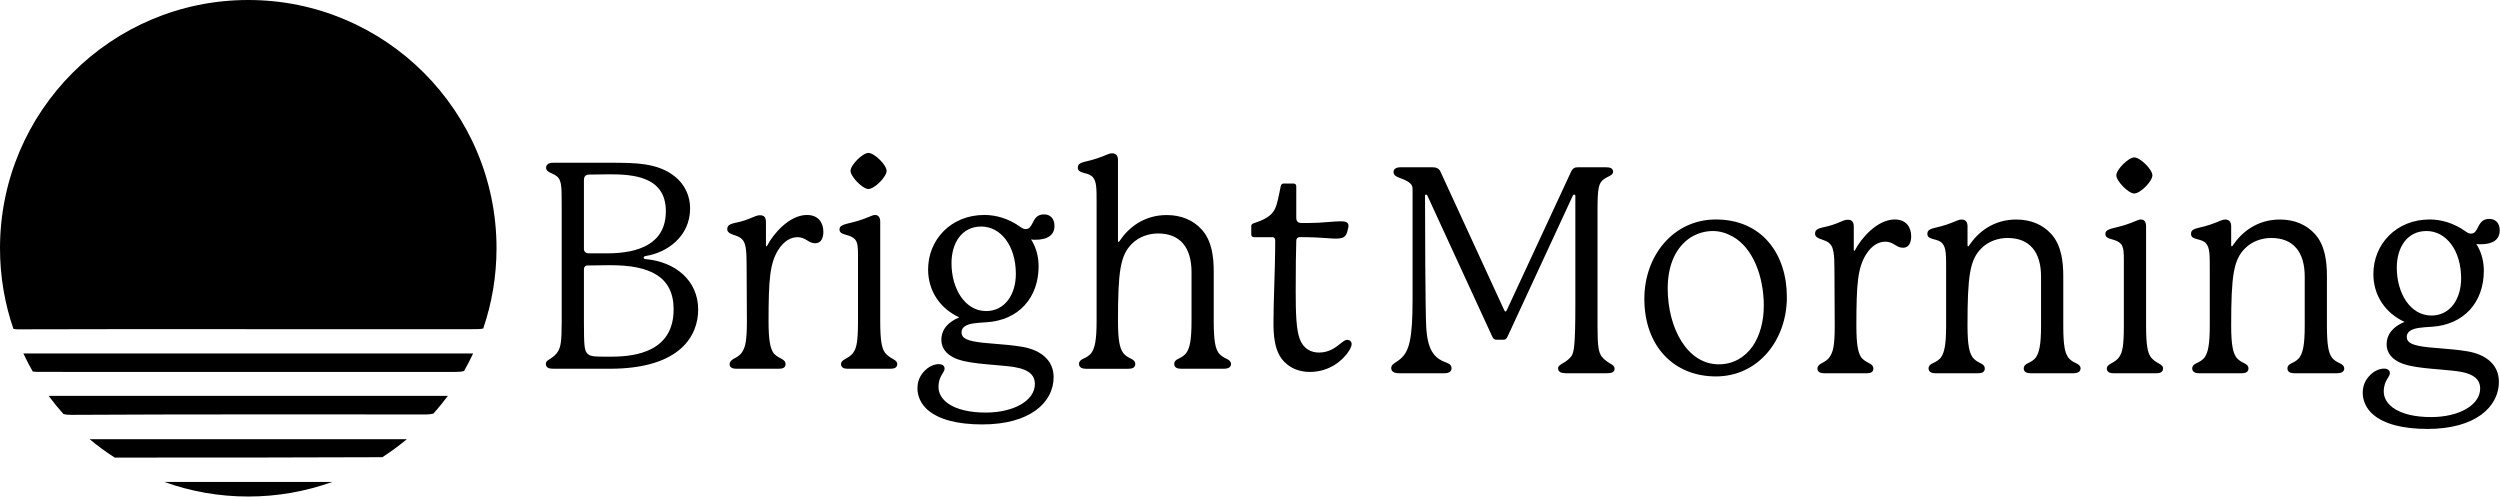
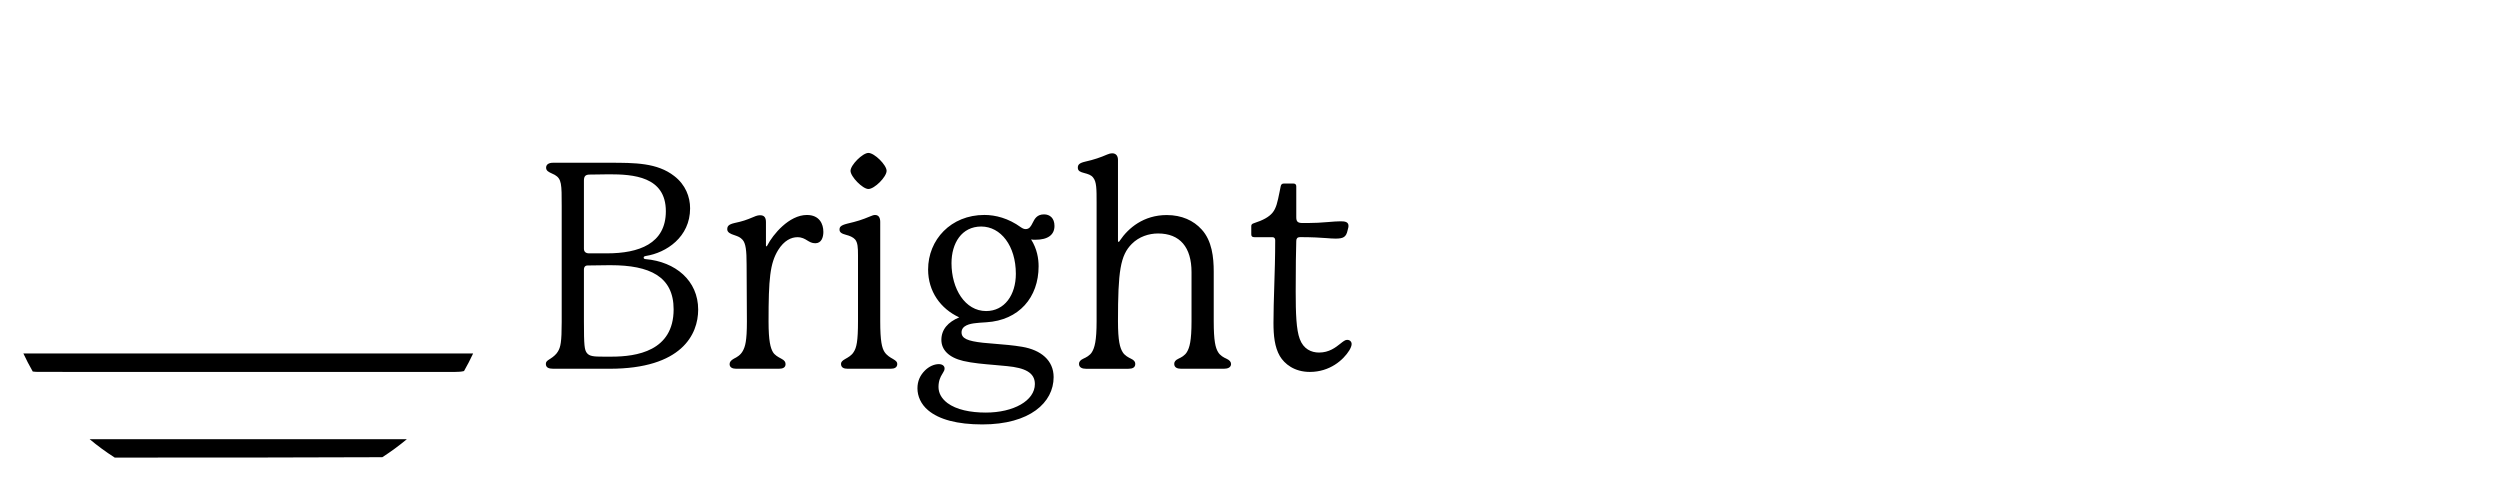
<svg xmlns="http://www.w3.org/2000/svg" width="100" height="20" viewBox="0 0 100 20" fill="none">
  <g clip-path="url(#clip0_4537_1387)">
-     <path d="M9.849 13.167H18.872C19.091 13.167 19.232 13.167 19.33 13.139C19.673 12.132 19.861 11.052 19.861 9.93C19.861 4.446 15.415 0 9.93 0C4.446 0 0 4.446 0 9.93C0 11.059 0.189 12.145 0.537 13.156C0.592 13.168 0.656 13.173 0.728 13.173C3.769 13.161 6.808 13.166 9.849 13.166V13.167Z" fill="black" />
    <path d="M18.195 14.877C18.343 14.877 18.464 14.868 18.561 14.842C18.692 14.613 18.813 14.379 18.925 14.139H0.935C1.05 14.385 1.175 14.626 1.31 14.861C1.38 14.871 1.459 14.876 1.548 14.876C7.097 14.876 12.647 14.876 18.196 14.877H18.195Z" fill="black" />
-     <path d="M17.058 16.578C17.158 16.578 17.251 16.565 17.338 16.543C17.541 16.316 17.732 16.08 17.914 15.836H1.947C2.133 16.088 2.332 16.331 2.541 16.564C2.63 16.584 2.73 16.594 2.84 16.594C7.579 16.567 12.318 16.579 17.058 16.578Z" fill="black" />
    <path d="M4.59 18.303C8.158 18.306 11.725 18.303 15.293 18.288C15.636 18.067 15.963 17.827 16.274 17.568H3.585C3.903 17.833 4.239 18.079 4.59 18.304V18.303Z" fill="black" />
-     <path d="M9.93 19.861C11.109 19.861 12.24 19.654 13.289 19.277H6.57C7.619 19.654 8.75 19.861 9.929 19.861H9.93Z" fill="black" />
    <path fill-rule="evenodd" clip-rule="evenodd" d="M35.891 14.554C35.891 14.704 35.775 14.75 35.625 14.75H33.905C33.755 14.75 33.64 14.705 33.64 14.554C33.64 14.484 33.687 14.427 33.813 14.357L33.817 14.355C33.921 14.297 34.068 14.216 34.147 14.081C34.262 13.907 34.32 13.654 34.32 12.846V10.214C34.32 9.891 34.308 9.706 34.205 9.579C34.124 9.487 33.985 9.43 33.847 9.395C33.663 9.348 33.581 9.291 33.581 9.187C33.581 9.084 33.616 9.015 33.893 8.945C34.285 8.853 34.471 8.795 34.805 8.656C34.885 8.622 34.944 8.599 35.001 8.599C35.151 8.599 35.209 8.714 35.209 8.876V12.846C35.209 13.654 35.278 13.92 35.382 14.081C35.474 14.219 35.613 14.3 35.716 14.357C35.855 14.438 35.889 14.484 35.889 14.554H35.891ZM34.736 7.56C34.505 7.56 34.021 7.064 34.021 6.833C34.021 6.601 34.505 6.117 34.736 6.117C34.979 6.117 35.464 6.601 35.464 6.833C35.464 7.075 34.98 7.56 34.736 7.56ZM22.133 14.75H24.384H24.385C27.269 14.75 27.927 13.377 27.927 12.385C27.927 11.22 27.015 10.469 25.826 10.365C25.781 10.365 25.746 10.342 25.746 10.308C25.746 10.261 25.781 10.25 25.838 10.238C26.646 10.111 27.604 9.488 27.604 8.334C27.604 7.872 27.419 7.387 26.969 7.041C26.288 6.51 25.399 6.51 24.372 6.51H22.121C21.949 6.51 21.844 6.58 21.844 6.707C21.844 6.833 21.95 6.882 22.079 6.941C22.115 6.958 22.153 6.975 22.191 6.995C22.468 7.157 22.468 7.365 22.468 8.242V12.881C22.468 13.688 22.422 13.885 22.318 14.058C22.26 14.162 22.145 14.266 22.018 14.346C22.004 14.355 21.991 14.364 21.977 14.372C21.894 14.425 21.834 14.464 21.834 14.554C21.834 14.705 21.949 14.75 22.133 14.75ZM24.279 10.134H23.564C23.437 10.134 23.357 10.076 23.357 9.949V7.226C23.357 7.053 23.415 6.983 23.588 6.983C23.655 6.983 23.806 6.981 23.96 6.978H23.96C24.121 6.975 24.284 6.972 24.361 6.972C25.319 6.972 26.634 7.053 26.634 8.449C26.634 9.753 25.549 10.134 24.279 10.134ZM23.657 10.617C23.85 10.613 24.183 10.607 24.429 10.607V10.608C25.987 10.608 26.945 11.058 26.945 12.374C26.945 14.047 25.456 14.266 24.464 14.266H24.13C23.761 14.266 23.576 14.255 23.472 14.116C23.38 13.989 23.357 13.839 23.357 12.858V10.769C23.357 10.689 23.402 10.619 23.506 10.619C23.523 10.619 23.579 10.618 23.657 10.617ZM32.612 9.73C32.855 9.73 32.935 9.5 32.935 9.269H32.934C32.934 8.968 32.785 8.599 32.276 8.599C31.561 8.599 30.915 9.384 30.696 9.811C30.684 9.833 30.672 9.856 30.661 9.856C30.65 9.856 30.638 9.844 30.638 9.821V8.887C30.638 8.714 30.58 8.61 30.407 8.61C30.338 8.61 30.268 8.622 30.141 8.679C29.84 8.806 29.702 8.852 29.379 8.921C29.137 8.979 29.09 9.048 29.09 9.175C29.09 9.302 29.24 9.36 29.344 9.395C29.36 9.4 29.375 9.406 29.39 9.411C29.524 9.458 29.608 9.487 29.702 9.591C29.829 9.73 29.864 10.019 29.864 10.573C29.864 10.6 29.865 10.716 29.866 10.888V10.89V10.892C29.87 11.371 29.876 12.274 29.876 12.858C29.876 13.654 29.807 13.862 29.714 14.035C29.622 14.207 29.472 14.289 29.357 14.346C29.231 14.416 29.184 14.485 29.184 14.566C29.184 14.705 29.311 14.75 29.449 14.75H31.157C31.307 14.75 31.422 14.705 31.422 14.566C31.422 14.485 31.388 14.416 31.25 14.346C31.239 14.341 31.227 14.334 31.215 14.327C31.126 14.279 30.985 14.203 30.915 14.081C30.823 13.92 30.742 13.654 30.742 12.858C30.742 11.149 30.8 10.538 31.123 10.007C31.366 9.615 31.654 9.488 31.896 9.488C32.078 9.488 32.186 9.554 32.289 9.617C32.384 9.675 32.474 9.73 32.612 9.73ZM39.294 16.977C41.198 16.977 42.145 16.1 42.145 15.085V15.084C42.145 14.415 41.637 13.999 40.887 13.872C40.522 13.81 40.131 13.779 39.785 13.751H39.784C39.615 13.738 39.457 13.725 39.317 13.71C38.694 13.641 38.462 13.537 38.462 13.295C38.462 13.018 38.797 12.948 39.028 12.925C39.097 12.914 39.258 12.903 39.455 12.891C40.759 12.81 41.544 11.898 41.544 10.652C41.544 10.351 41.486 9.959 41.244 9.578C41.312 9.59 41.359 9.59 41.417 9.59C41.914 9.59 42.179 9.395 42.179 9.037C42.179 8.725 41.994 8.575 41.763 8.575C41.477 8.575 41.387 8.753 41.306 8.914C41.24 9.045 41.18 9.164 41.025 9.164C40.967 9.164 40.91 9.141 40.84 9.094C40.332 8.725 39.813 8.598 39.374 8.598C38.036 8.598 37.124 9.59 37.124 10.779C37.124 11.656 37.62 12.349 38.37 12.695C37.92 12.88 37.655 13.18 37.655 13.595C37.655 13.987 37.944 14.299 38.532 14.438C38.899 14.525 39.36 14.563 39.773 14.598C39.958 14.613 40.133 14.627 40.286 14.645C40.991 14.714 41.395 14.899 41.395 15.361C41.395 16.029 40.541 16.503 39.433 16.503C38.81 16.503 38.255 16.387 37.898 16.122C37.655 15.937 37.54 15.718 37.54 15.476C37.54 15.233 37.621 15.072 37.679 14.979C37.693 14.954 37.706 14.933 37.718 14.913C37.756 14.851 37.783 14.807 37.783 14.737C37.783 14.634 37.691 14.565 37.552 14.565C37.356 14.565 37.148 14.669 36.998 14.819C36.802 15.015 36.698 15.245 36.698 15.534C36.698 15.846 36.836 16.169 37.125 16.411C37.562 16.78 38.29 16.977 39.294 16.977ZM39.445 12.442C38.603 12.442 38.06 11.553 38.06 10.527C38.06 9.731 38.464 9.061 39.248 9.061C40.033 9.061 40.634 9.834 40.634 10.954C40.634 11.796 40.183 12.442 39.445 12.442ZM49.243 14.554C49.243 14.704 49.104 14.75 48.954 14.75H47.246C47.097 14.75 46.969 14.705 46.969 14.554C46.969 14.473 47.016 14.404 47.142 14.346C47.246 14.3 47.396 14.219 47.477 14.081C47.581 13.908 47.661 13.643 47.661 12.847V10.885C47.661 9.893 47.2 9.339 46.323 9.339C45.953 9.339 45.56 9.466 45.273 9.755C44.811 10.216 44.719 10.851 44.719 12.848C44.719 13.644 44.799 13.91 44.904 14.082C44.984 14.221 45.146 14.302 45.238 14.347C45.365 14.405 45.411 14.474 45.411 14.555C45.411 14.705 45.296 14.751 45.134 14.751H43.437C43.298 14.751 43.16 14.706 43.16 14.555C43.16 14.474 43.207 14.405 43.333 14.347C43.437 14.301 43.598 14.22 43.679 14.082C43.783 13.909 43.864 13.644 43.864 12.848V8.117C43.864 7.551 43.864 7.274 43.725 7.102C43.644 6.997 43.528 6.963 43.356 6.917C43.229 6.882 43.113 6.848 43.113 6.71C43.113 6.594 43.16 6.525 43.402 6.467C43.761 6.387 44.025 6.295 44.291 6.179C44.372 6.144 44.43 6.132 44.488 6.132C44.65 6.132 44.719 6.247 44.719 6.397V9.617C44.719 9.64 44.719 9.675 44.742 9.675C44.762 9.675 44.774 9.657 44.792 9.628C44.794 9.625 44.797 9.621 44.799 9.617C45.134 9.121 45.746 8.602 46.669 8.602C47.269 8.602 47.742 8.821 48.065 9.178C48.481 9.629 48.549 10.298 48.549 10.863V12.848C48.549 13.644 48.619 13.91 48.722 14.082C48.802 14.221 48.953 14.302 49.056 14.347C49.183 14.405 49.241 14.474 49.241 14.555L49.243 14.554ZM53.974 14.012C54.021 13.931 54.066 13.838 54.066 13.758V13.756C54.066 13.709 54.032 13.594 53.882 13.594C53.806 13.594 53.722 13.661 53.614 13.747C53.426 13.896 53.167 14.102 52.763 14.102C52.451 14.102 52.139 13.963 51.99 13.559C51.851 13.19 51.828 12.544 51.828 11.655C51.828 10.87 51.839 9.832 51.851 9.636C51.851 9.544 51.897 9.486 51.99 9.486C52.209 9.486 52.371 9.486 52.625 9.498C52.772 9.503 52.911 9.514 53.039 9.523C53.182 9.534 53.311 9.544 53.42 9.544C53.732 9.544 53.847 9.486 53.905 9.209C53.909 9.183 53.916 9.161 53.922 9.141C53.931 9.109 53.94 9.079 53.94 9.037C53.94 8.864 53.778 8.852 53.616 8.852C53.482 8.852 53.312 8.866 53.135 8.881C52.994 8.892 52.849 8.904 52.716 8.91C52.428 8.921 52.267 8.921 52.105 8.921C51.908 8.921 51.851 8.863 51.851 8.69V7.456C51.851 7.386 51.816 7.341 51.736 7.341H51.355C51.274 7.341 51.239 7.386 51.227 7.456C51.211 7.535 51.197 7.608 51.183 7.676C51.099 8.09 51.051 8.329 50.893 8.518C50.754 8.679 50.535 8.806 50.143 8.933C50.073 8.956 50.051 8.991 50.051 9.048V9.372C50.051 9.452 50.085 9.487 50.178 9.487H50.893C50.974 9.487 51.008 9.534 51.008 9.614C51.008 10.268 50.989 10.884 50.97 11.463C50.954 11.976 50.939 12.459 50.939 12.915C50.939 13.423 50.985 13.884 51.193 14.242C51.378 14.554 51.77 14.877 52.394 14.877C53.189 14.877 53.732 14.404 53.974 14.012Z" fill="black" />
-     <path fill-rule="evenodd" clip-rule="evenodd" d="M86.258 14.93C86.408 14.93 86.523 14.883 86.523 14.733C86.523 14.664 86.489 14.617 86.35 14.537C86.247 14.479 86.108 14.399 86.016 14.26C85.913 14.099 85.843 13.833 85.843 13.026V9.055C85.843 8.894 85.786 8.779 85.636 8.779C85.578 8.779 85.52 8.801 85.439 8.836C85.105 8.975 84.919 9.033 84.528 9.125C84.251 9.194 84.216 9.264 84.216 9.367C84.216 9.47 84.296 9.528 84.481 9.574C84.62 9.609 84.759 9.667 84.839 9.759C84.942 9.886 84.954 10.071 84.954 10.394V13.026C84.954 13.833 84.896 14.086 84.781 14.26C84.701 14.396 84.555 14.477 84.451 14.534L84.446 14.537C84.319 14.607 84.273 14.664 84.273 14.733C84.273 14.884 84.388 14.93 84.538 14.93H86.258ZM84.653 7.012C84.653 7.244 85.138 7.74 85.369 7.74C85.612 7.74 86.096 7.254 86.096 7.012C86.096 6.781 85.611 6.297 85.369 6.297C85.138 6.297 84.653 6.781 84.653 7.012ZM64.584 14.745C64.584 14.895 64.457 14.93 64.261 14.93H62.656C62.459 14.93 62.322 14.884 62.322 14.733C62.322 14.65 62.395 14.604 62.466 14.56C62.484 14.549 62.502 14.538 62.518 14.526C62.668 14.446 62.784 14.341 62.864 14.237C62.957 14.065 63.014 13.868 63.014 12.137V7.832C63.014 7.809 63.002 7.785 62.968 7.785C62.933 7.785 62.922 7.808 62.911 7.831L62.91 7.832L60.302 13.463C60.245 13.578 60.21 13.59 60.106 13.59H59.887C59.782 13.59 59.737 13.567 59.69 13.463L57.093 7.82C57.081 7.797 57.07 7.785 57.047 7.785C57.023 7.785 57.001 7.797 57.001 7.832C57.001 8.847 57.013 12.448 57.047 13.037C57.093 13.994 57.358 14.33 57.854 14.502C58.004 14.56 58.062 14.629 58.062 14.733C58.062 14.861 57.947 14.93 57.785 14.93H55.973C55.731 14.93 55.649 14.838 55.649 14.723C55.649 14.608 55.74 14.549 55.849 14.479C55.904 14.443 55.964 14.404 56.019 14.353C56.365 14.054 56.503 13.58 56.503 11.976V7.556C56.503 7.441 56.456 7.383 56.422 7.349C56.342 7.268 56.25 7.222 56.111 7.164C56.081 7.152 56.052 7.141 56.024 7.13C55.866 7.07 55.742 7.023 55.742 6.875C55.742 6.771 55.834 6.691 56.019 6.691H57.3C57.449 6.691 57.566 6.737 57.623 6.875L60.162 12.392C60.185 12.438 60.197 12.461 60.22 12.461C60.243 12.461 60.255 12.438 60.278 12.392L62.84 6.875C62.909 6.726 62.989 6.691 63.116 6.691H64.236C64.409 6.691 64.513 6.726 64.525 6.863C64.525 6.968 64.44 7.011 64.33 7.067C64.283 7.091 64.231 7.117 64.178 7.152C63.947 7.302 63.901 7.499 63.901 8.41V13.061C63.901 13.869 63.947 14.066 64.051 14.238C64.121 14.342 64.248 14.446 64.386 14.527C64.397 14.534 64.408 14.541 64.419 14.548C64.502 14.597 64.582 14.645 64.582 14.746L64.584 14.745ZM71.475 11.883C71.475 13.615 70.321 15.057 68.636 15.057C66.951 15.057 65.774 13.845 65.774 11.952C65.774 10.22 66.94 8.779 68.636 8.779C70.482 8.779 71.475 10.164 71.475 11.883V11.883ZM69.304 9.46C69.073 9.333 68.808 9.241 68.519 9.241C68.196 9.241 67.896 9.333 67.63 9.495C67.077 9.852 66.708 10.534 66.708 11.537C66.708 13.107 67.481 14.573 68.751 14.573C69.328 14.573 69.79 14.296 70.101 13.857C70.39 13.441 70.552 12.865 70.552 12.23C70.552 11.088 70.136 9.922 69.305 9.46H69.304ZM76.125 9.91C76.368 9.91 76.448 9.68 76.448 9.448H76.447C76.447 9.148 76.297 8.779 75.789 8.779C75.074 8.779 74.428 9.564 74.209 9.99C74.197 10.013 74.185 10.036 74.174 10.036C74.163 10.036 74.151 10.024 74.151 10.001V9.066C74.151 8.894 74.092 8.79 73.92 8.79C73.85 8.79 73.781 8.801 73.654 8.859C73.353 8.986 73.215 9.032 72.892 9.101C72.65 9.159 72.603 9.228 72.603 9.355C72.603 9.482 72.753 9.54 72.857 9.574L72.872 9.58L72.886 9.585L72.902 9.59C73.037 9.638 73.121 9.667 73.215 9.771C73.342 9.91 73.377 10.199 73.377 10.752C73.377 10.78 73.378 10.898 73.379 11.07V11.071V11.071V11.072V11.072V11.074C73.382 11.554 73.389 12.454 73.389 13.037C73.389 13.833 73.319 14.042 73.227 14.214C73.135 14.387 72.985 14.469 72.87 14.526C72.744 14.595 72.697 14.665 72.697 14.745C72.697 14.884 72.823 14.93 72.962 14.93H74.67C74.82 14.93 74.935 14.884 74.935 14.745C74.935 14.665 74.901 14.595 74.762 14.526C74.752 14.52 74.74 14.514 74.728 14.507L74.727 14.507C74.639 14.459 74.498 14.382 74.428 14.261C74.335 14.099 74.255 13.833 74.255 13.037C74.255 11.329 74.313 10.718 74.636 10.187C74.878 9.795 75.167 9.668 75.409 9.668C75.59 9.668 75.699 9.734 75.802 9.797C75.897 9.855 75.987 9.91 76.125 9.91ZM83.223 14.733C83.223 14.883 83.084 14.93 82.934 14.93H81.226C81.076 14.93 80.949 14.884 80.949 14.733C80.949 14.653 80.996 14.584 81.123 14.526C81.227 14.479 81.377 14.399 81.457 14.261C81.561 14.087 81.642 13.822 81.642 13.027V11.065C81.642 10.073 81.18 9.519 80.303 9.519C79.934 9.519 79.541 9.646 79.253 9.935C78.792 10.396 78.7 11.031 78.7 13.028C78.7 13.823 78.78 14.089 78.884 14.262C78.965 14.401 79.126 14.481 79.219 14.527C79.346 14.585 79.392 14.654 79.392 14.735C79.392 14.884 79.277 14.931 79.115 14.931H77.419C77.28 14.931 77.142 14.885 77.142 14.735C77.142 14.654 77.187 14.585 77.314 14.527C77.419 14.48 77.579 14.4 77.661 14.262C77.765 14.088 77.845 13.823 77.845 13.028V10.765C77.845 10.2 77.845 9.923 77.706 9.75C77.626 9.646 77.51 9.611 77.337 9.566C77.21 9.531 77.095 9.496 77.095 9.358C77.095 9.243 77.142 9.174 77.384 9.116C77.741 9.036 78.007 8.943 78.273 8.827C78.353 8.793 78.412 8.781 78.469 8.781C78.631 8.781 78.701 8.896 78.701 9.046V9.796C78.701 9.819 78.701 9.853 78.724 9.853C78.744 9.853 78.755 9.835 78.774 9.807L78.774 9.807L78.774 9.806C78.776 9.803 78.779 9.799 78.781 9.796C79.115 9.3 79.728 8.781 80.65 8.781C81.251 8.781 81.724 9 82.047 9.357C82.462 9.808 82.531 10.488 82.531 11.042V13.027C82.531 13.822 82.6 14.088 82.705 14.261C82.785 14.4 82.936 14.48 83.039 14.526C83.166 14.584 83.224 14.653 83.224 14.733H83.223ZM93.771 14.733C93.771 14.883 93.632 14.93 93.482 14.93H91.774C91.624 14.93 91.497 14.884 91.497 14.733C91.497 14.653 91.543 14.584 91.67 14.526C91.774 14.479 91.924 14.399 92.004 14.261C92.109 14.087 92.189 13.822 92.189 13.027V11.065C92.189 10.073 91.728 9.519 90.85 9.519C90.481 9.519 90.088 9.646 89.801 9.935C89.339 10.396 89.247 11.031 89.247 13.028C89.247 13.823 89.327 14.089 89.431 14.262C89.512 14.401 89.674 14.481 89.766 14.527C89.893 14.585 89.939 14.654 89.939 14.735C89.939 14.884 89.823 14.931 89.662 14.931H87.965C87.826 14.931 87.688 14.885 87.688 14.735C87.688 14.654 87.734 14.585 87.861 14.527C87.965 14.48 88.126 14.4 88.207 14.262C88.311 14.088 88.391 13.823 88.391 13.028V10.765C88.391 10.2 88.391 9.923 88.252 9.75C88.172 9.646 88.056 9.611 87.883 9.566C87.756 9.531 87.641 9.496 87.641 9.358C87.641 9.243 87.687 9.174 87.93 9.116C88.288 9.036 88.553 8.943 88.819 8.827C88.9 8.793 88.958 8.781 89.016 8.781C89.177 8.781 89.247 8.896 89.247 9.046V9.796C89.247 9.819 89.247 9.853 89.27 9.853C89.29 9.853 89.302 9.835 89.32 9.807C89.322 9.804 89.323 9.802 89.325 9.799L89.327 9.796C89.662 9.3 90.274 8.781 91.197 8.781C91.797 8.781 92.27 9 92.593 9.357C93.009 9.808 93.077 10.488 93.077 11.042V13.027C93.077 13.822 93.147 14.088 93.25 14.261C93.33 14.4 93.481 14.48 93.584 14.526C93.711 14.584 93.769 14.653 93.769 14.733H93.771ZM97.106 17.157C99.01 17.157 99.957 16.279 99.957 15.264H99.955C99.955 14.595 99.447 14.18 98.697 14.053C98.332 13.991 97.941 13.96 97.594 13.932C97.425 13.919 97.267 13.906 97.127 13.891C96.504 13.822 96.272 13.717 96.272 13.475C96.272 13.198 96.607 13.129 96.838 13.106C96.906 13.094 97.068 13.083 97.265 13.071C98.569 12.991 99.353 12.079 99.353 10.833C99.353 10.532 99.296 10.14 99.054 9.759C99.123 9.771 99.17 9.771 99.227 9.771C99.725 9.771 99.989 9.575 99.989 9.217C99.989 8.906 99.805 8.756 99.574 8.756C99.288 8.756 99.198 8.934 99.117 9.094C99.051 9.225 98.991 9.344 98.835 9.344C98.778 9.344 98.72 9.321 98.651 9.275C98.143 8.906 97.624 8.779 97.185 8.779C95.847 8.779 94.935 9.771 94.935 10.96C94.935 11.837 95.431 12.53 96.181 12.876C95.731 13.06 95.466 13.36 95.466 13.776C95.466 14.168 95.754 14.479 96.343 14.618C96.71 14.706 97.171 14.744 97.584 14.778C97.769 14.793 97.944 14.808 98.097 14.826C98.802 14.895 99.206 15.08 99.206 15.541C99.206 16.21 98.352 16.683 97.244 16.683C96.621 16.683 96.067 16.567 95.709 16.302C95.466 16.118 95.35 15.898 95.35 15.656C95.35 15.414 95.432 15.252 95.489 15.16C95.503 15.136 95.516 15.116 95.527 15.097C95.567 15.033 95.594 14.989 95.594 14.918C95.594 14.814 95.501 14.744 95.362 14.744C95.167 14.744 94.959 14.849 94.809 14.998C94.613 15.195 94.509 15.425 94.509 15.714C94.509 16.025 94.647 16.349 94.936 16.591C95.374 16.96 96.102 17.157 97.106 17.157ZM97.257 12.622C96.414 12.622 95.872 11.733 95.871 10.706C95.872 9.91 96.275 9.241 97.06 9.241C97.845 9.241 98.445 10.014 98.445 11.133C98.445 11.976 97.995 12.622 97.257 12.622Z" fill="black" />
  </g>
  <defs>
    <clipPath id="clip0_4537_1387">
      <rect width="100" height="19.861" fill="white" />
    </clipPath>
  </defs>
</svg>